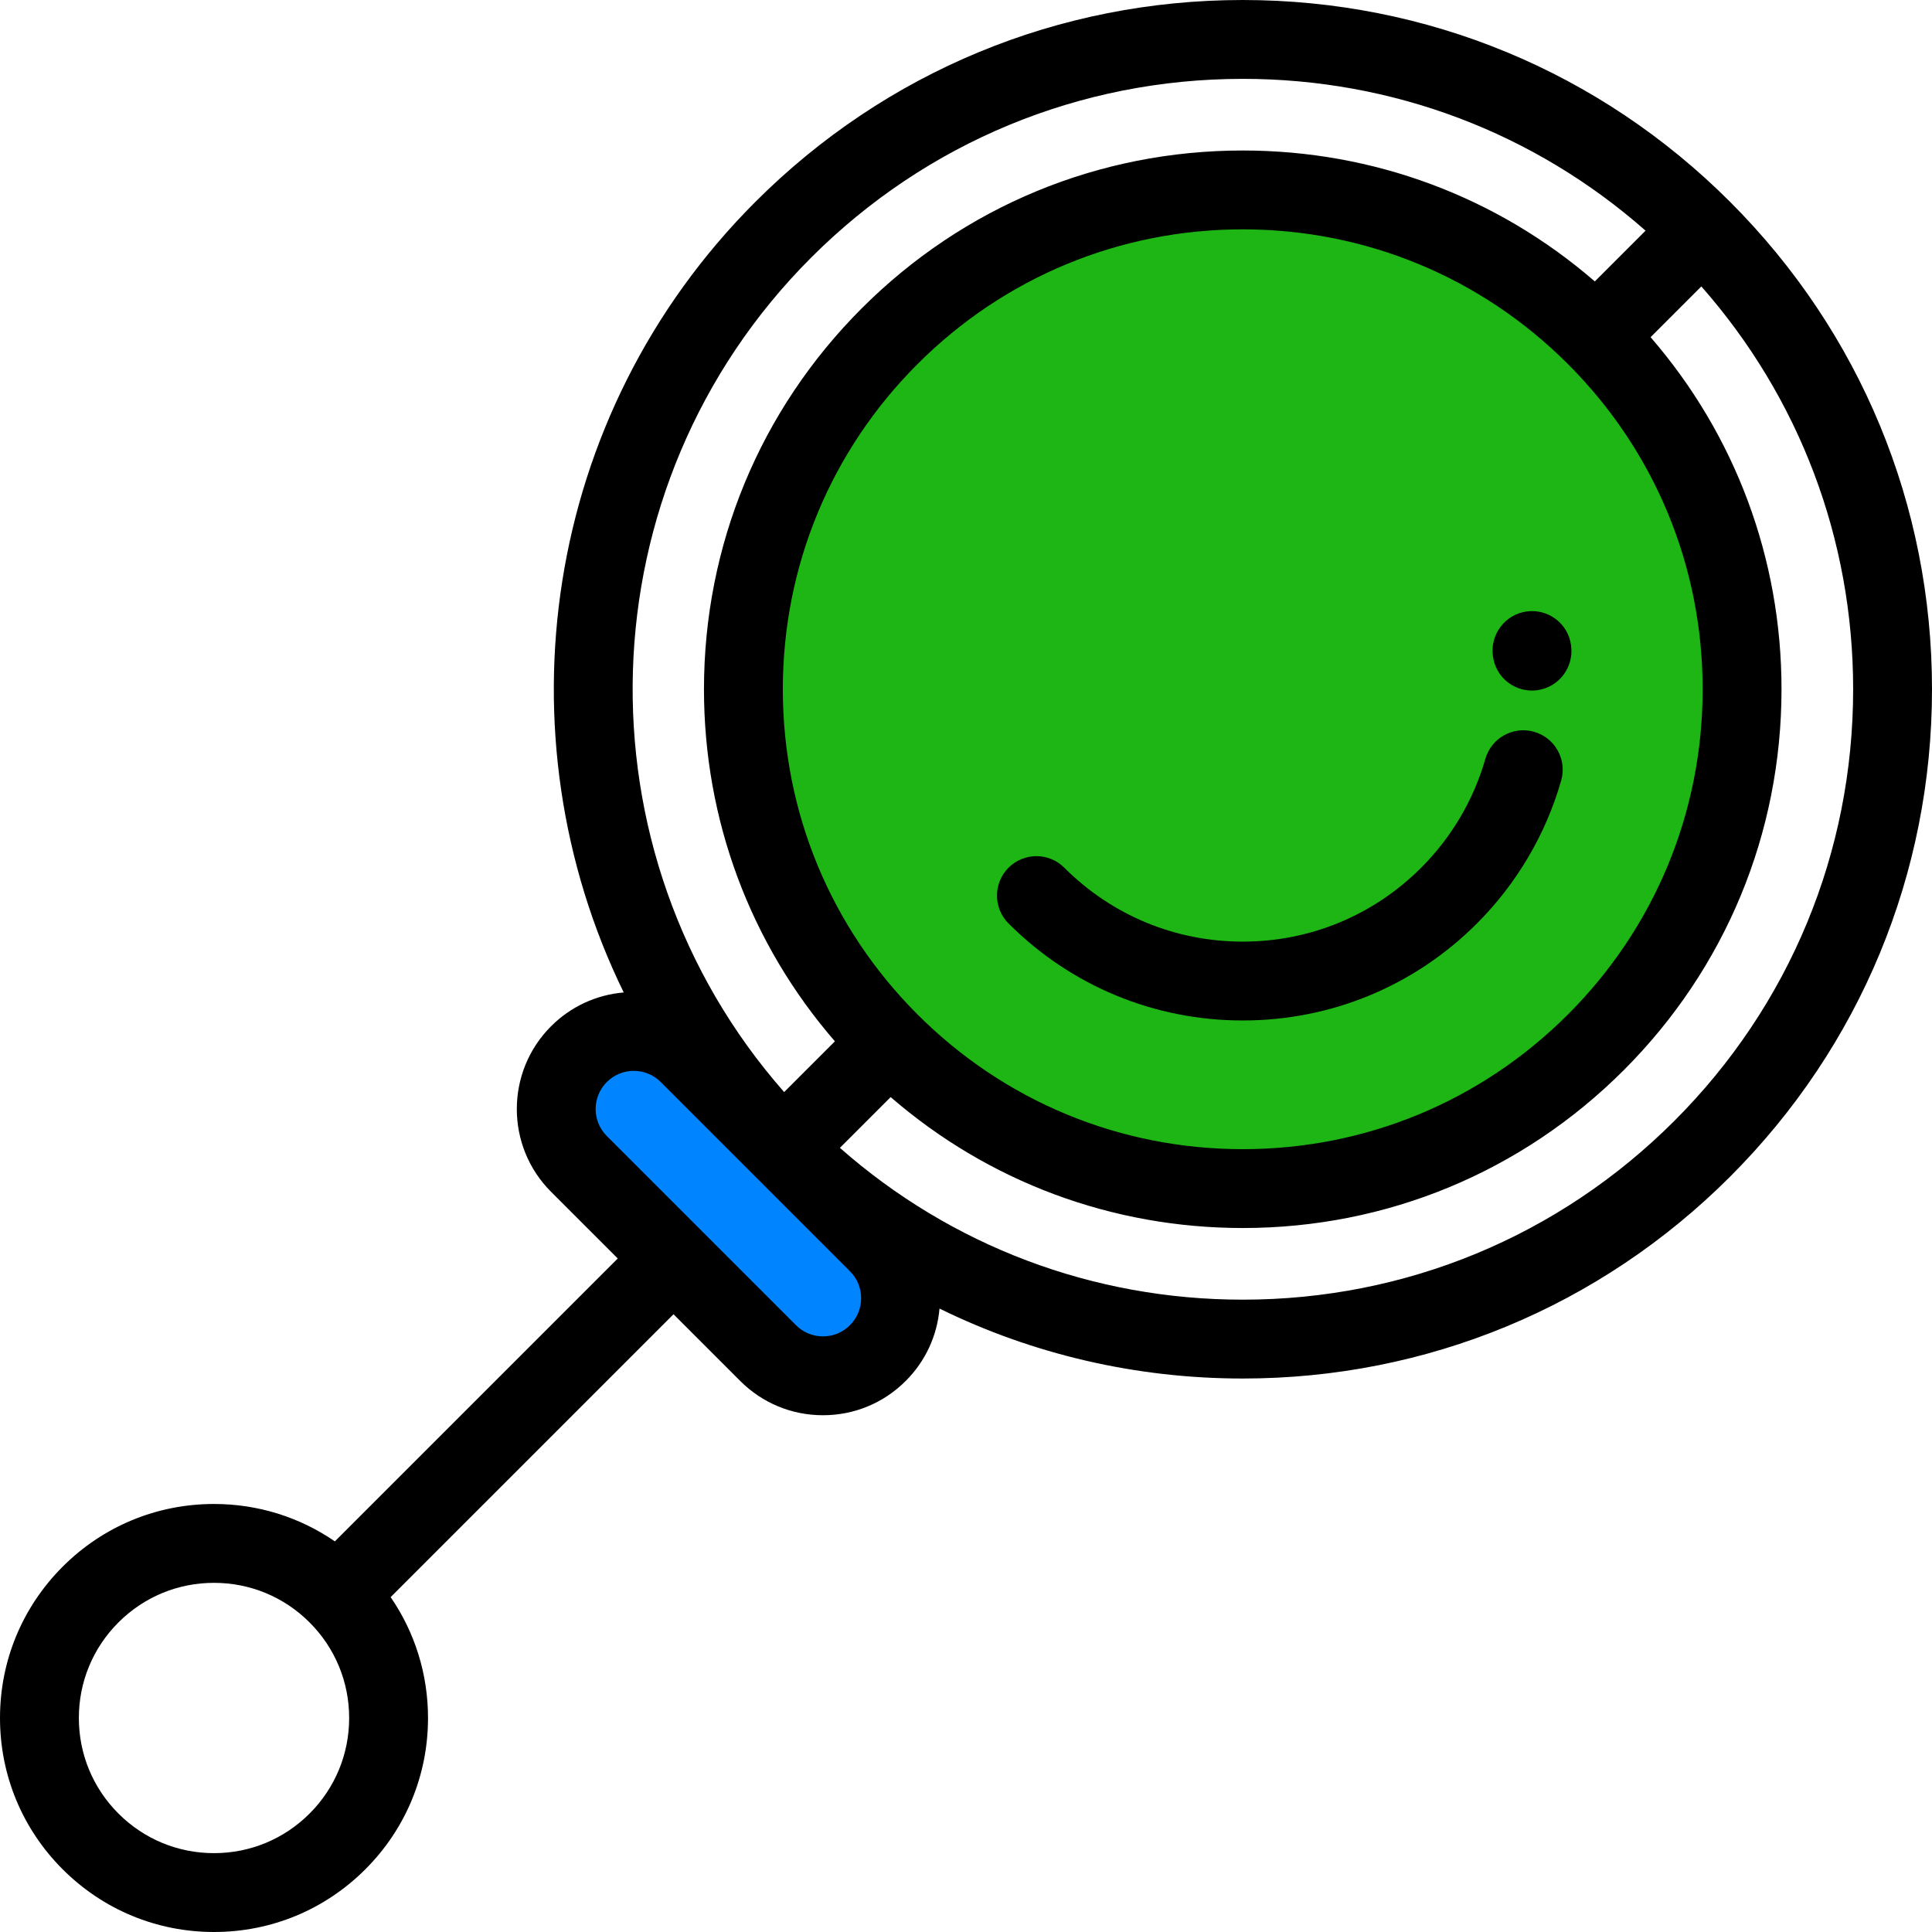
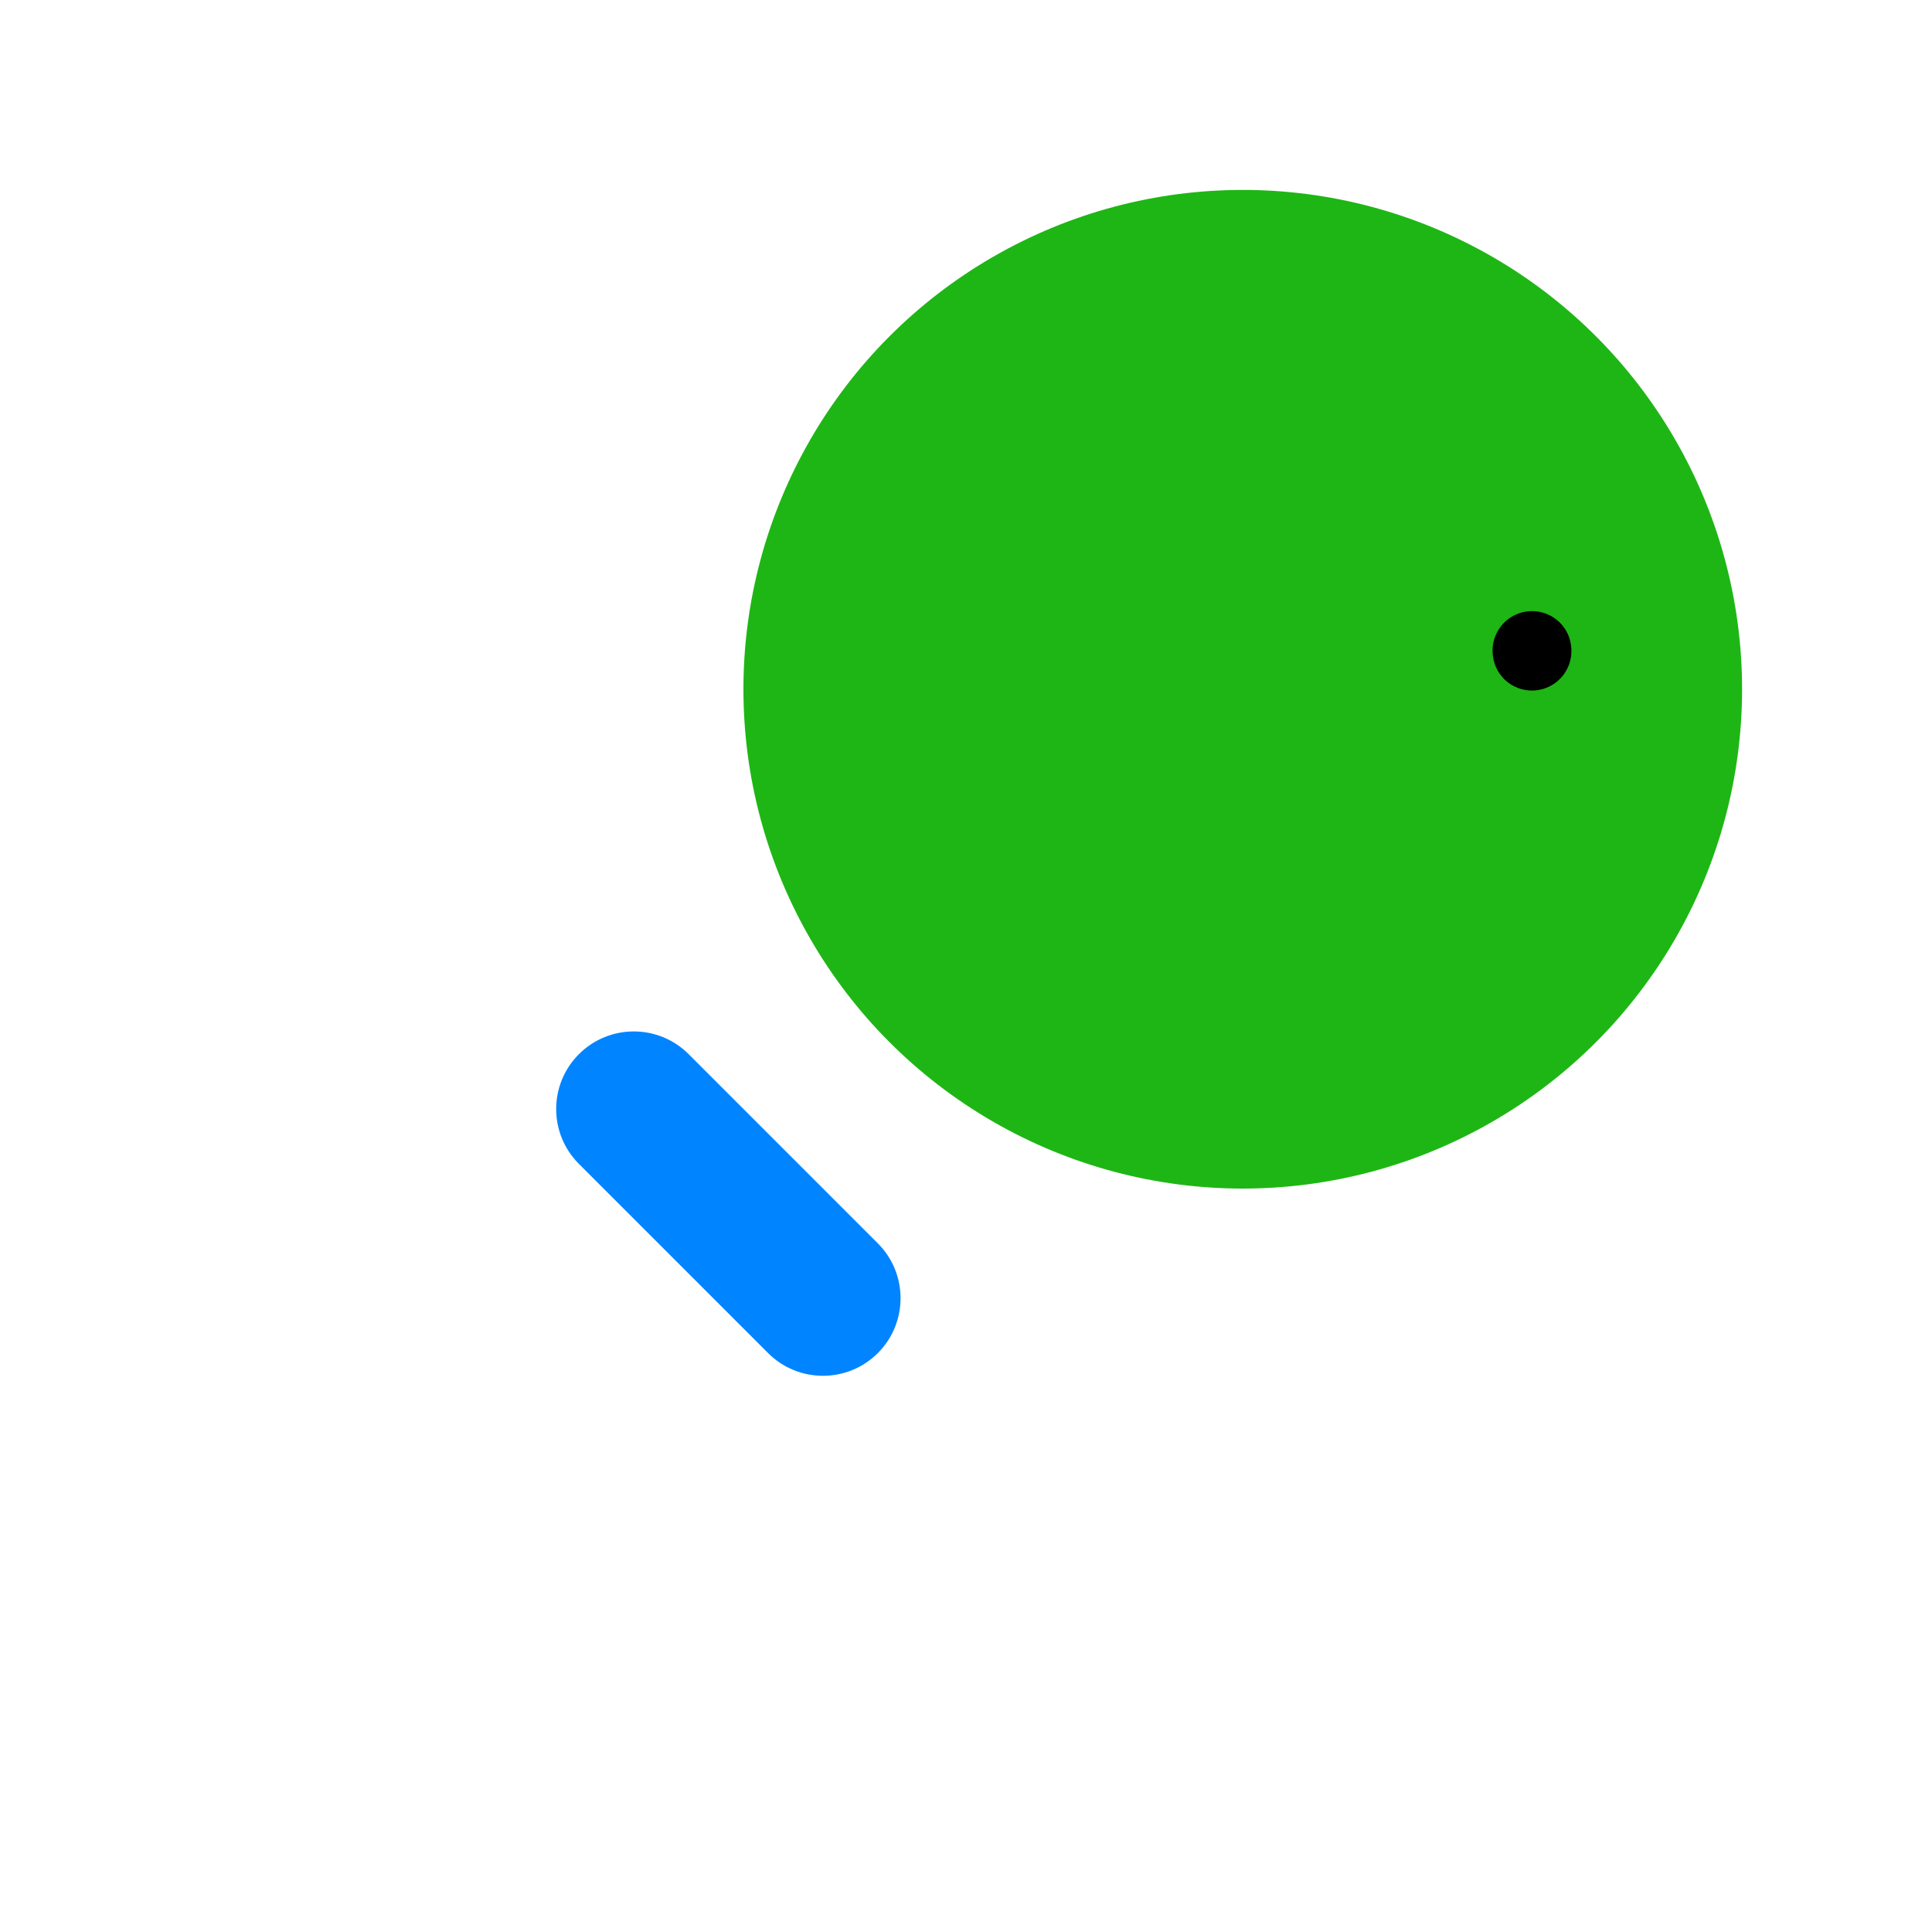
<svg xmlns="http://www.w3.org/2000/svg" height="800px" width="800px" version="1.1" id="Layer_1" viewBox="0 0 512 512" xml:space="preserve">
  <circle style="fill:#1EB615;" cx="329.341" cy="182.658" r="132.326" />
  <path style="fill:#0084FF;" d="M232.633,358.579c-8.03,8.03-21.049,8.03-29.08,0l-50.134-50.134c-8.03-8.03-8.03-21.049,0-29.079  l0,0c8.031-8.03,21.049-8.03,29.081,0l50.133,50.134C240.664,337.53,240.664,350.549,232.633,358.579L232.633,358.579z" />
  <path d="M405.981,183.004c-5.144,0-9.618-3.774-10.327-9.014l-0.02-0.153c-0.773-5.719,3.232-11.018,8.951-11.792  c5.717-0.776,10.976,3.199,11.75,8.918l0.02,0.153c0.773,5.719-3.232,11.018-8.951,11.792  C406.926,182.973,406.451,183.004,405.981,183.004z" />
-   <path d="M329.339,270.437c-23.445,0-45.489-9.13-62.067-25.71c-4.08-4.08-4.08-10.697,0-14.777c4.08-4.079,10.697-4.08,14.777,0.001  c12.631,12.632,29.426,19.589,47.29,19.589s34.658-6.957,47.289-19.589c8.031-8.029,13.912-18.003,17.009-28.841  c1.585-5.549,7.367-8.761,12.918-7.176c5.548,1.586,8.761,7.369,7.176,12.918c-4.071,14.245-11.791,27.343-22.325,37.877  C374.828,261.305,352.785,270.437,329.339,270.437z" />
-   <path d="M458.505,53.507c-0.002-0.002-0.004-0.005-0.006-0.007c-0.002-0.002-0.004-0.004-0.007-0.006  C423.993,18.998,378.126,0.001,329.338,0.001c-48.79,0-94.66,19-129.161,53.5c-56.579,56.579-68.202,141.344-34.885,209.512  c-7.277,0.615-14.038,3.74-19.263,8.964c-12.089,12.092-12.089,31.765,0,43.856l17.681,17.681l-74.966,74.963  c-9.361-6.434-20.426-9.907-32.03-9.907c-15.149,0-29.391,5.9-40.104,16.611C5.899,425.894,0,440.136,0,455.284  c0,15.149,5.899,29.391,16.611,40.103c10.712,10.712,24.955,16.612,40.104,16.612s29.392-5.901,40.103-16.612  c10.711-10.711,16.611-24.954,16.611-40.103c0-11.604-3.472-22.669-9.907-32.03l74.965-74.964l17.678,17.678  c5.858,5.857,13.645,9.083,21.929,9.083c8.284,0,16.072-3.226,21.928-9.083c5.205-5.205,8.326-11.936,8.958-19.183  c24.7,12.12,52.034,18.534,80.358,18.538c0.005,0,0.01,0,0.017,0c48.78,0,94.645-19,129.146-53.5  C493,277.322,512,231.451,512,182.661C512.001,133.874,493.003,88.006,458.505,53.507z M82.04,480.611  c-6.765,6.765-15.758,10.491-25.325,10.491s-18.562-3.726-25.326-10.491c-6.766-6.765-10.491-15.759-10.491-25.326  c0-9.567,3.725-18.562,10.49-25.325c6.766-6.765,15.76-10.491,25.327-10.491s18.562,3.726,25.325,10.491  c6.765,6.765,10.491,15.759,10.491,25.325C92.531,464.852,88.805,473.846,82.04,480.611z M214.954,68.277  c30.554-30.553,71.176-47.379,114.384-47.379c39.706,0,77.221,14.219,106.754,40.232l-13.45,13.45  c-25.922-22.446-58.67-34.696-93.303-34.696c-38.138,0-73.992,14.851-100.959,41.818c-26.968,26.967-41.819,62.821-41.819,100.959  c0,34.633,12.25,67.382,34.696,93.303l-13.447,13.447C151.993,225.948,154.366,128.866,214.954,68.277z M451.218,182.66  c0,32.555-12.678,63.162-35.698,86.182c-23.021,23.021-53.62,35.699-86.17,35.698c-0.002,0-0.009,0-0.011,0  c-32.559-0.003-63.165-12.681-86.182-35.698c-23.02-23.019-35.698-53.626-35.698-86.181s12.678-63.162,35.698-86.182  c23.019-23.02,53.626-35.698,86.181-35.698s63.161,12.678,86.181,35.698C438.54,119.498,451.218,150.105,451.218,182.66z   M225.244,351.191c-1.91,1.91-4.449,2.962-7.15,2.962c-2.702,0-5.241-1.052-7.151-2.962l-50.134-50.134  c-3.943-3.943-3.943-10.359,0-14.303c1.91-1.911,4.45-2.962,7.151-2.962c2.701,0,5.242,1.052,7.152,2.962l50.134,50.135  c1.91,1.91,2.962,4.449,2.962,7.15C228.207,346.741,227.156,349.281,225.244,351.191z M443.722,297.045  c-30.556,30.555-71.168,47.381-114.369,47.38c-0.003,0-0.011,0-0.015,0c-39.709-0.003-77.225-14.222-106.754-40.232l13.451-13.451  c25.919,22.443,58.667,34.693,93.302,34.696c0.004,0,0.008,0,0.014,0c38.129,0,73.98-14.851,100.947-41.819  c26.968-26.967,41.819-62.821,41.819-100.959c0-34.633-12.249-67.382-34.696-93.303l13.45-13.45  c26.013,29.532,40.232,67.048,40.232,106.754C491.102,225.869,474.276,266.491,443.722,297.045z" />
</svg>